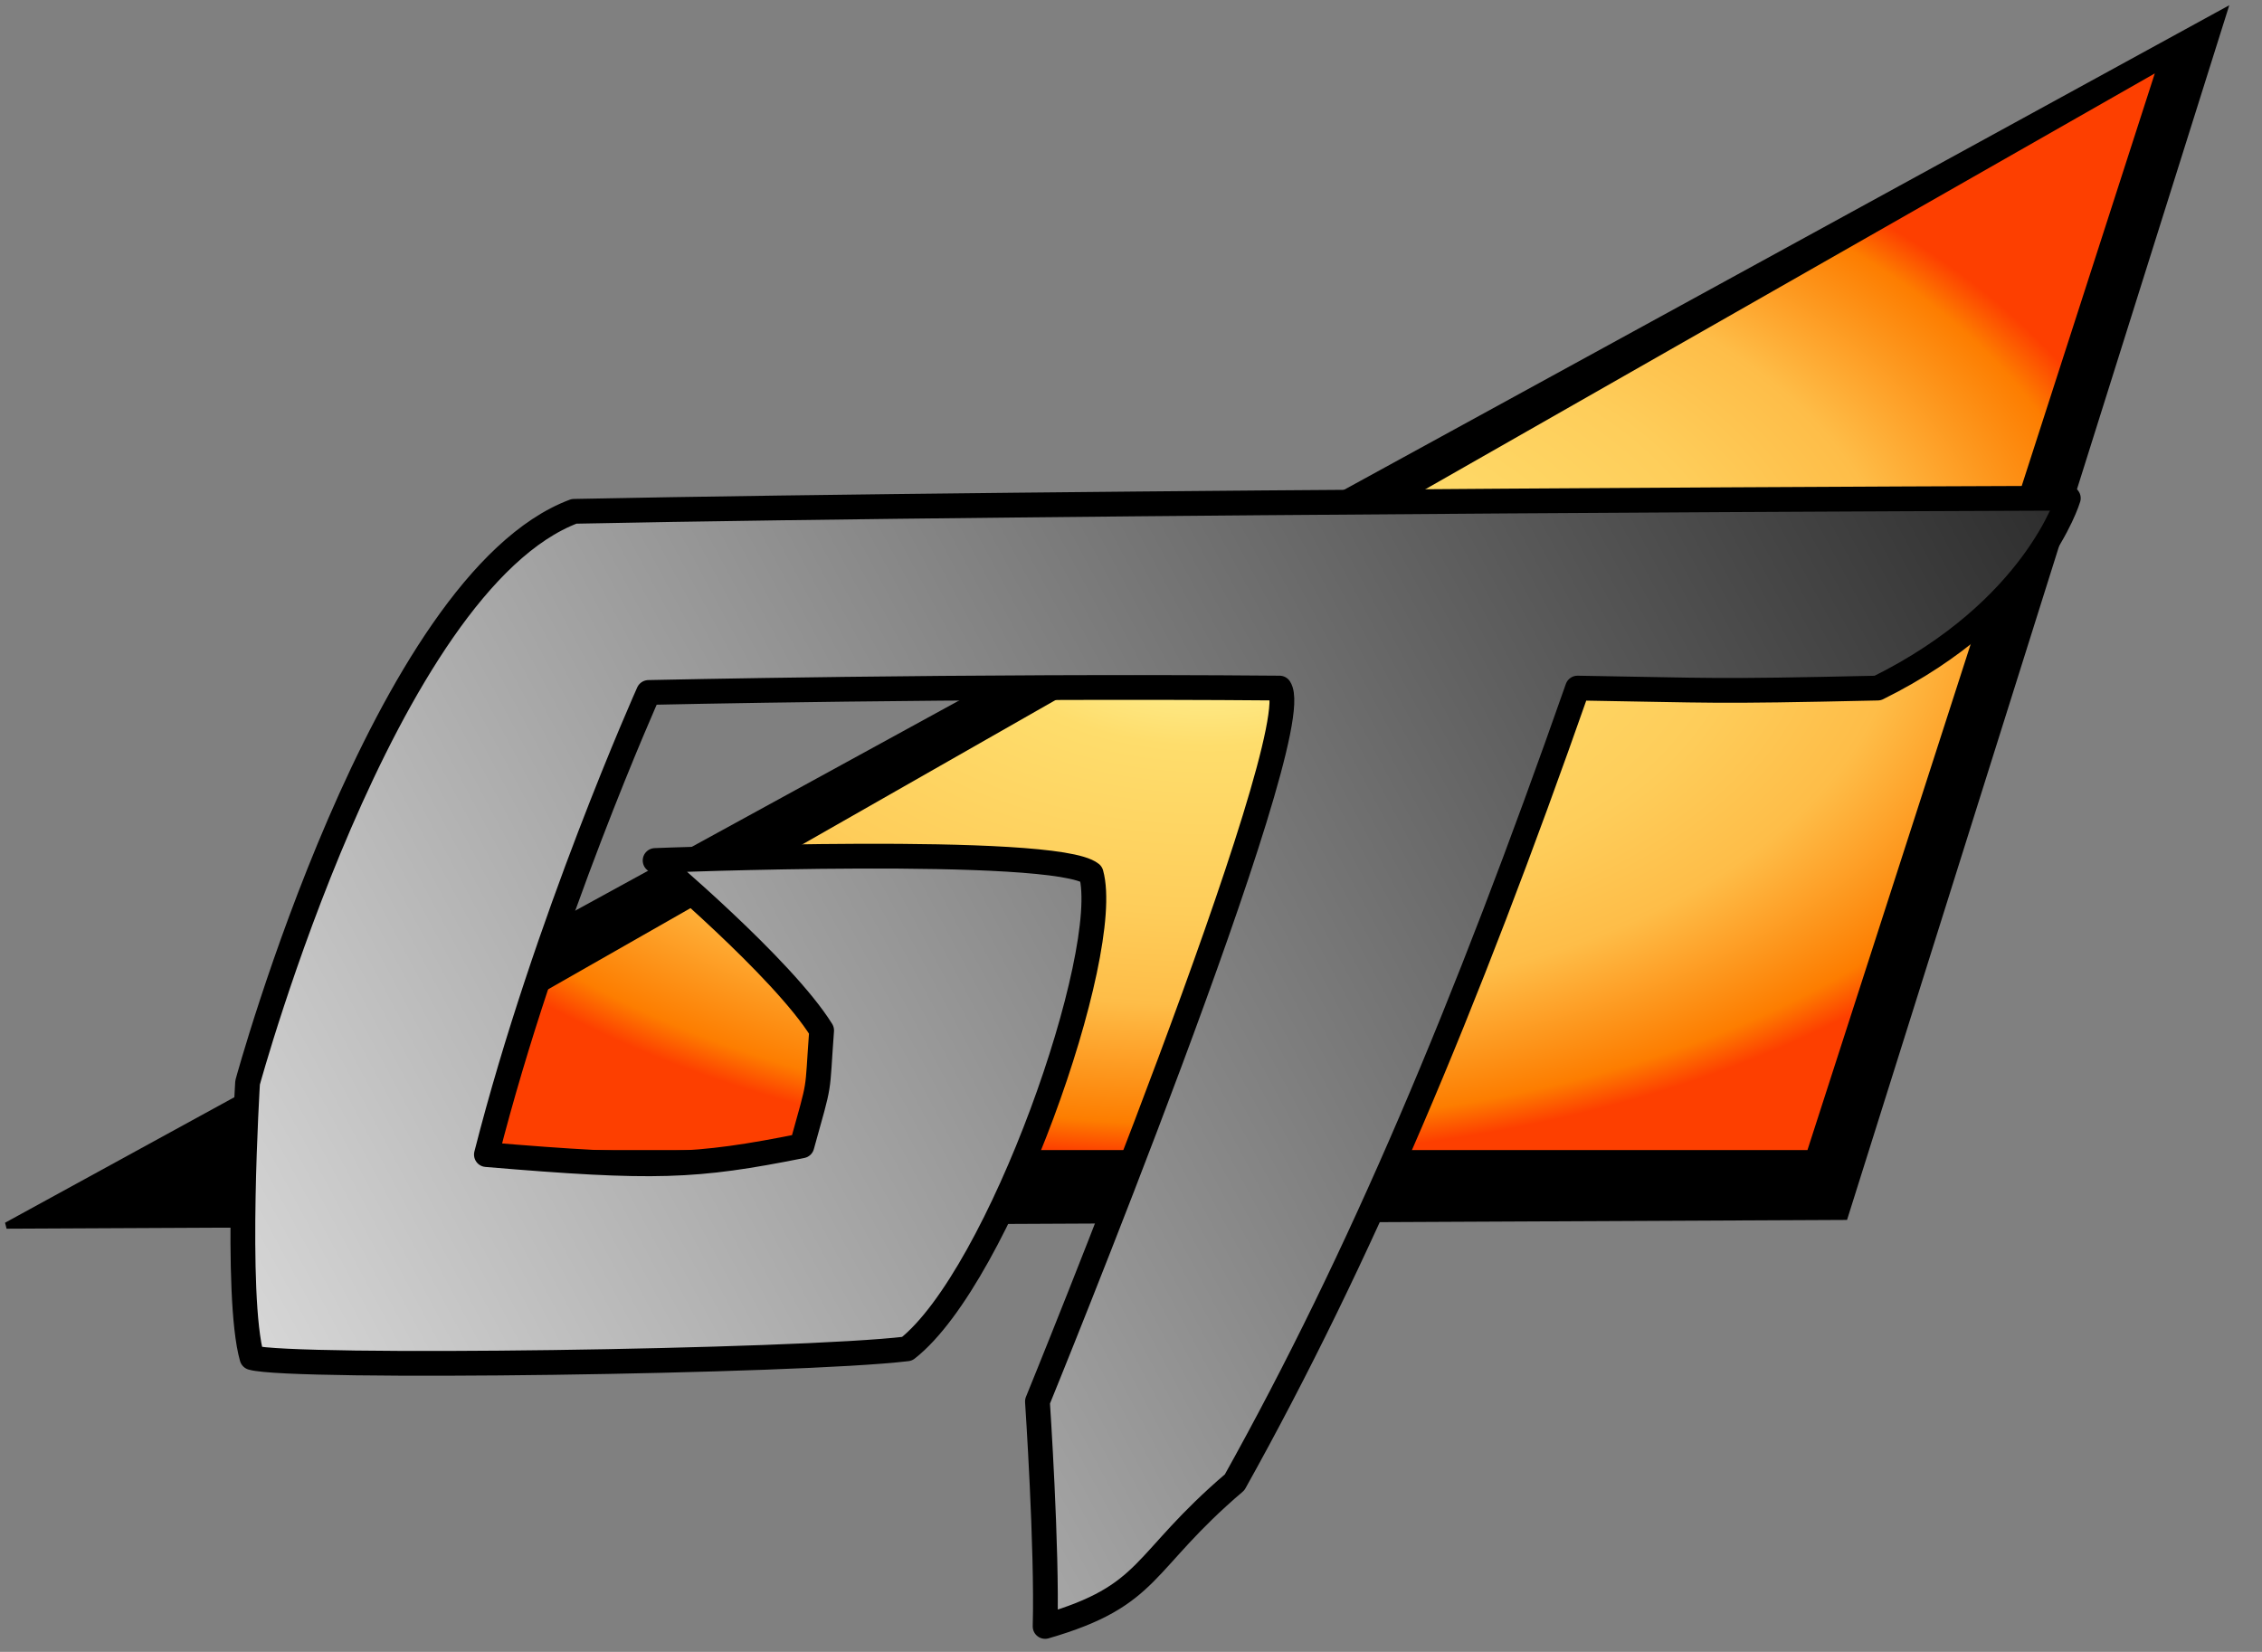
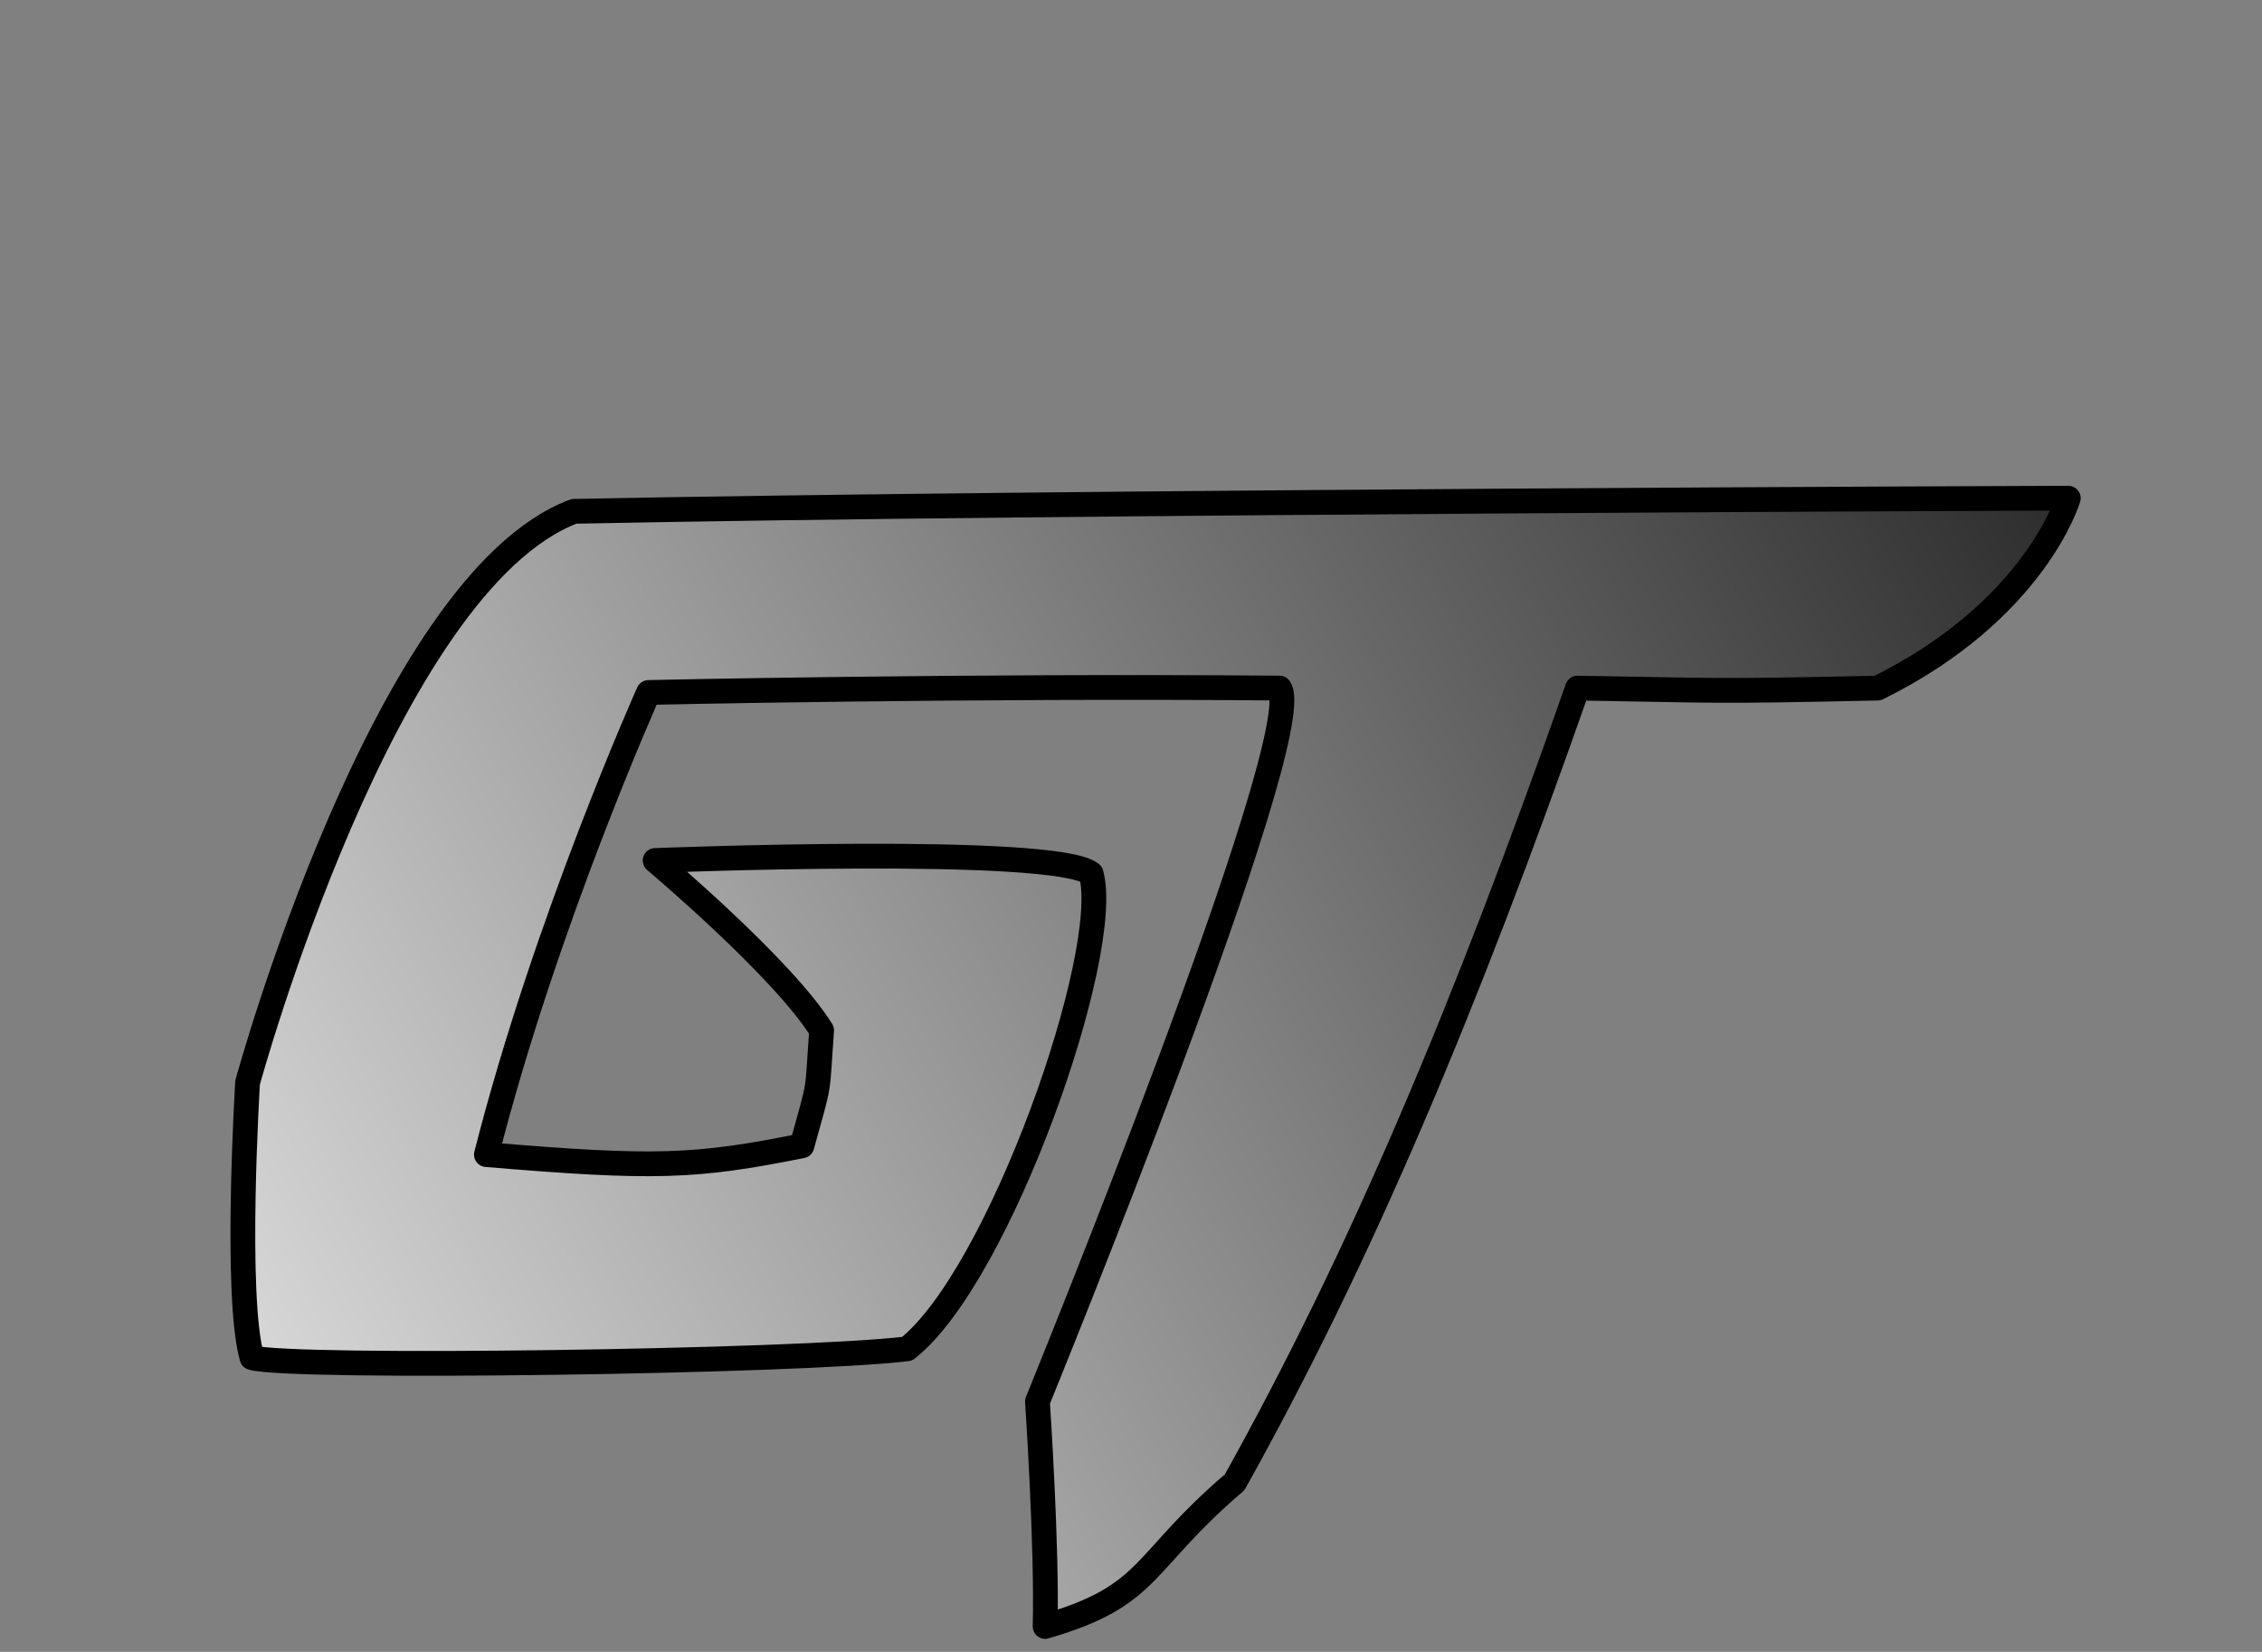
<svg xmlns="http://www.w3.org/2000/svg" xmlns:ns1="http://sodipodi.sourceforge.net/DTD/sodipodi-0.dtd" xmlns:ns2="http://www.inkscape.org/namespaces/inkscape" xmlns:xlink="http://www.w3.org/1999/xlink" id="svg2294" ns1:version="0.32" ns2:version="0.45" width="356" height="260" version="1.0" ns1:docbase="C:\Documents and Settings\Daniel\My Documents\wikia\dragonball" ns1:docname="DBGT_Logo.svg" ns2:output_extension="org.inkscape.output.svg.inkscape" ns1:modified="true">
  <rect width="100%" height="100%" fill="#808080" stroke="none" />
  <defs id="defs2297">
    <linearGradient id="linearGradient5085">
      <stop style="stop-color:#fffeb0;stop-opacity:1;" offset="0" id="stop5087" />
      <stop id="stop5097" offset="0.249" style="stop-color:#fedd6c;stop-opacity:1;" />
      <stop style="stop-color:#fecd5a;stop-opacity:1;" offset="0.553" id="stop5099" />
      <stop id="stop5095" offset="0.722" style="stop-color:#febd48;stop-opacity:1;" />
      <stop id="stop5093" offset="0.941" style="stop-color:#fd7d00;stop-opacity:1;" />
      <stop style="stop-color:#fd3f00;stop-opacity:1;" offset="1" id="stop5089" />
    </linearGradient>
    <radialGradient ns2:collect="always" xlink:href="#linearGradient5085" id="radialGradient5091" cx="180" cy="90" fx="180" fy="90" r="150.5" gradientTransform="matrix(1,0,0,0.572,10,44.54)" gradientUnits="userSpaceOnUse" />
    <linearGradient id="linearGradient3136">
      <stop style="stop-color:#eaeaea;stop-opacity:1;" offset="0" id="stop3138" />
      <stop id="stop4114" offset="0.643" style="stop-color:#717171;stop-opacity:1;" />
      <stop style="stop-color:#2c2c2c;stop-opacity:1;" offset="1" id="stop3140" />
    </linearGradient>
    <linearGradient ns2:collect="always" xlink:href="#linearGradient3136" id="linearGradient3142" x1="19.466" y1="205.37" x2="330.5" y2="39.5" gradientUnits="userSpaceOnUse" gradientTransform="matrix(1,0,0,0.996,-4.483,38.559)" />
  </defs>
  <ns1:namedview ns2:window-height="573" ns2:window-width="744" ns2:pageshadow="2" ns2:pageopacity="0.0" guidetolerance="10.0" gridtolerance="10.0" objecttolerance="10.0" borderopacity="1.0" bordercolor="#666666" pagecolor="#ffffff" id="base" ns2:zoom="1.45" ns2:cx="178" ns2:cy="130" ns2:window-x="361" ns2:window-y="257" ns2:current-layer="svg2294" />
-   <path style="fill:#000000;fill-rule:evenodd;stroke:#000000;stroke-width:1px;stroke-linecap:butt;stroke-linejoin:miter;stroke-opacity:1" d="M 350,1.861 L 290.325,191.516 L 1.034,192.896 L 350,1.861 z " id="path2160" ns1:nodetypes="cccc" />
-   <path style="fill:url(#radialGradient5091);fill-opacity:1;fill-rule:evenodd;stroke:#000000;stroke-width:1px;stroke-linecap:butt;stroke-linejoin:miter;stroke-opacity:1" d="M 340,10.482 L 284.828,181.516 L 40,181.516 L 340,10.482 z " id="path2162" ns2:transform-center-y="-14.744344" ns2:transform-center-x="6.8965517" ns1:nodetypes="cccc" />
  <path style="fill:url(#linearGradient3142);fill-opacity:1;fill-rule:evenodd;stroke:#000000;stroke-width:3.9;stroke-linecap:butt;stroke-linejoin:round;stroke-miterlimit:4;stroke-dasharray:none;stroke-opacity:1" d="M 164.483,255.999 C 181.379,251.103 179.397,246.026 194.31,233.311 C 214.052,197.934 230.56,158.81 248.276,108.303 C 270.129,108.647 268.621,108.904 295.517,108.303 C 320.345,96.021 325.517,78.413 325.517,78.413 C 325.517,78.413 167.845,78.926 90.345,80.482 C 60.431,91.688 38.966,170.393 38.966,170.393 C 38.966,170.393 36.897,204.047 39.655,213.693 C 45.774,215.482 125.517,214.377 142.759,212.303 C 157.302,200.918 175.172,149.892 171.724,137.504 C 166.011,132.94 103.103,135.44 103.103,135.44 C 103.103,135.44 123.19,152.335 129.31,162.185 C 128.534,172.72 129.224,169.476 126.207,180.351 C 109.397,183.709 103.103,183.964 76.552,181.731 C 85.862,145.143 102.069,108.993 102.069,108.993 C 102.069,108.993 151.767,107.874 201.379,108.303 C 206.164,115.604 163.276,220.592 163.276,220.592 C 163.276,220.592 164.828,243.714 164.483,255.999 z " id="path2164" ns1:nodetypes="cccccccccccccccccc" />
</svg>